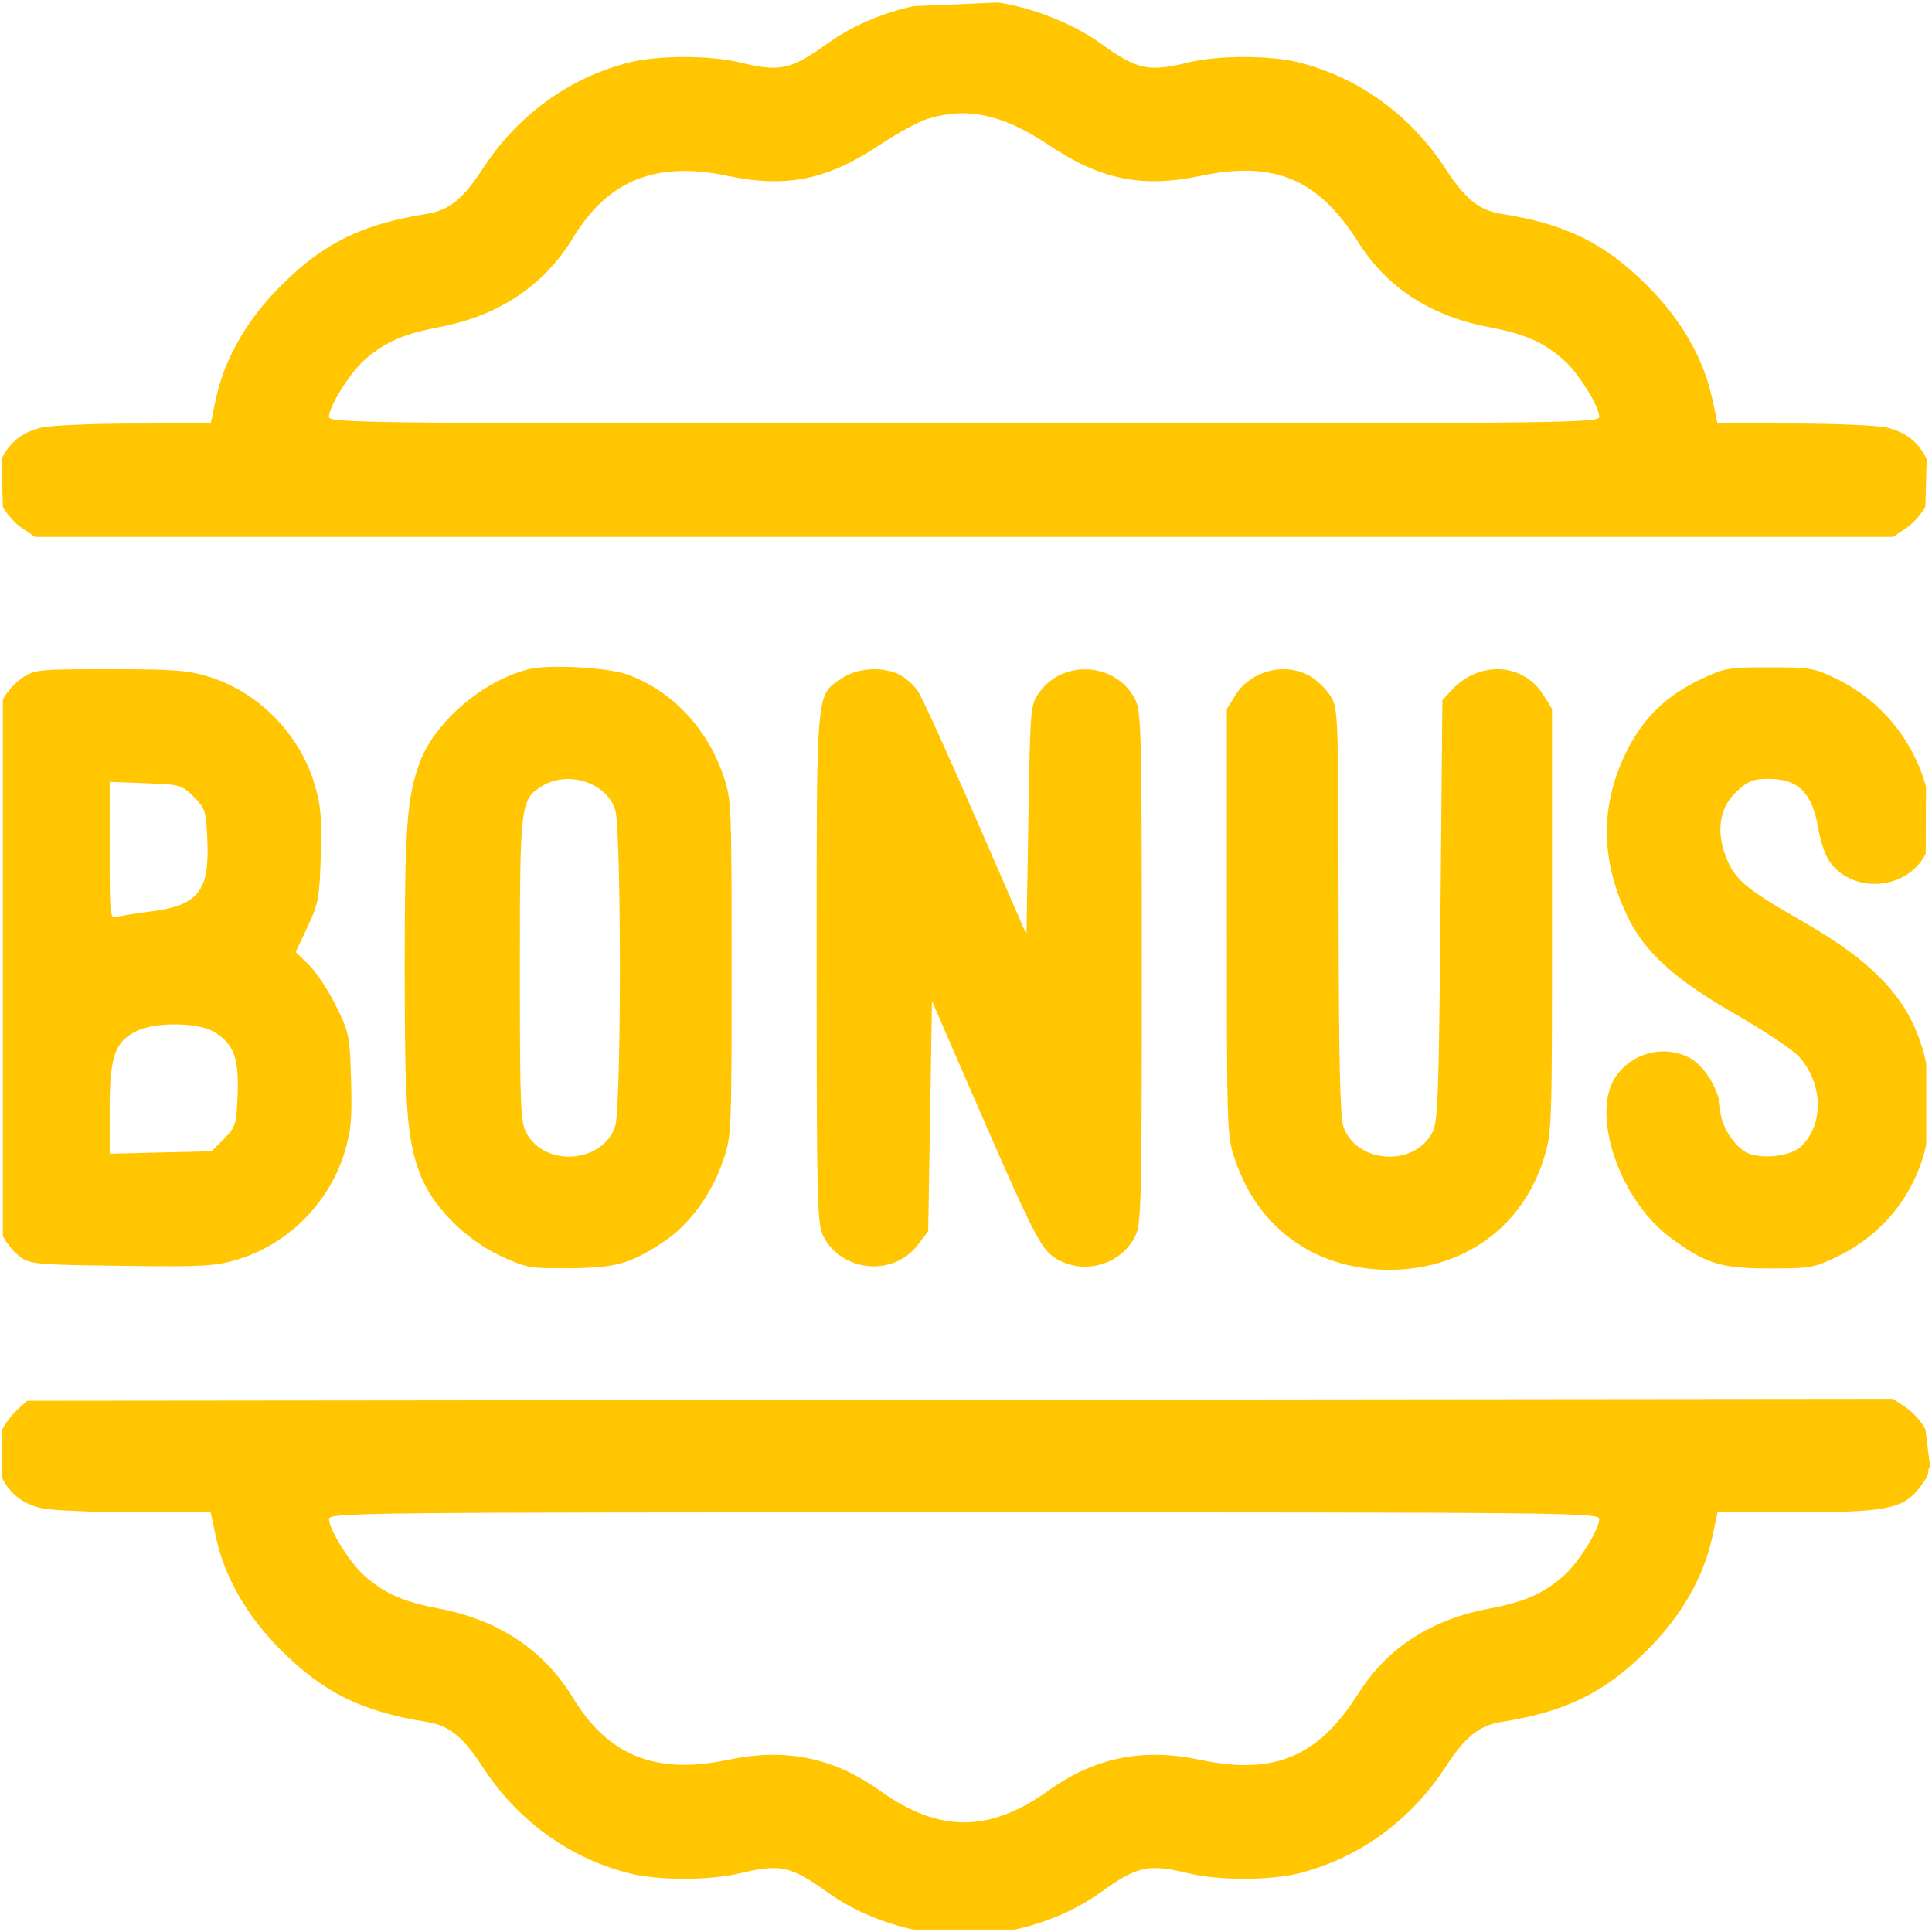
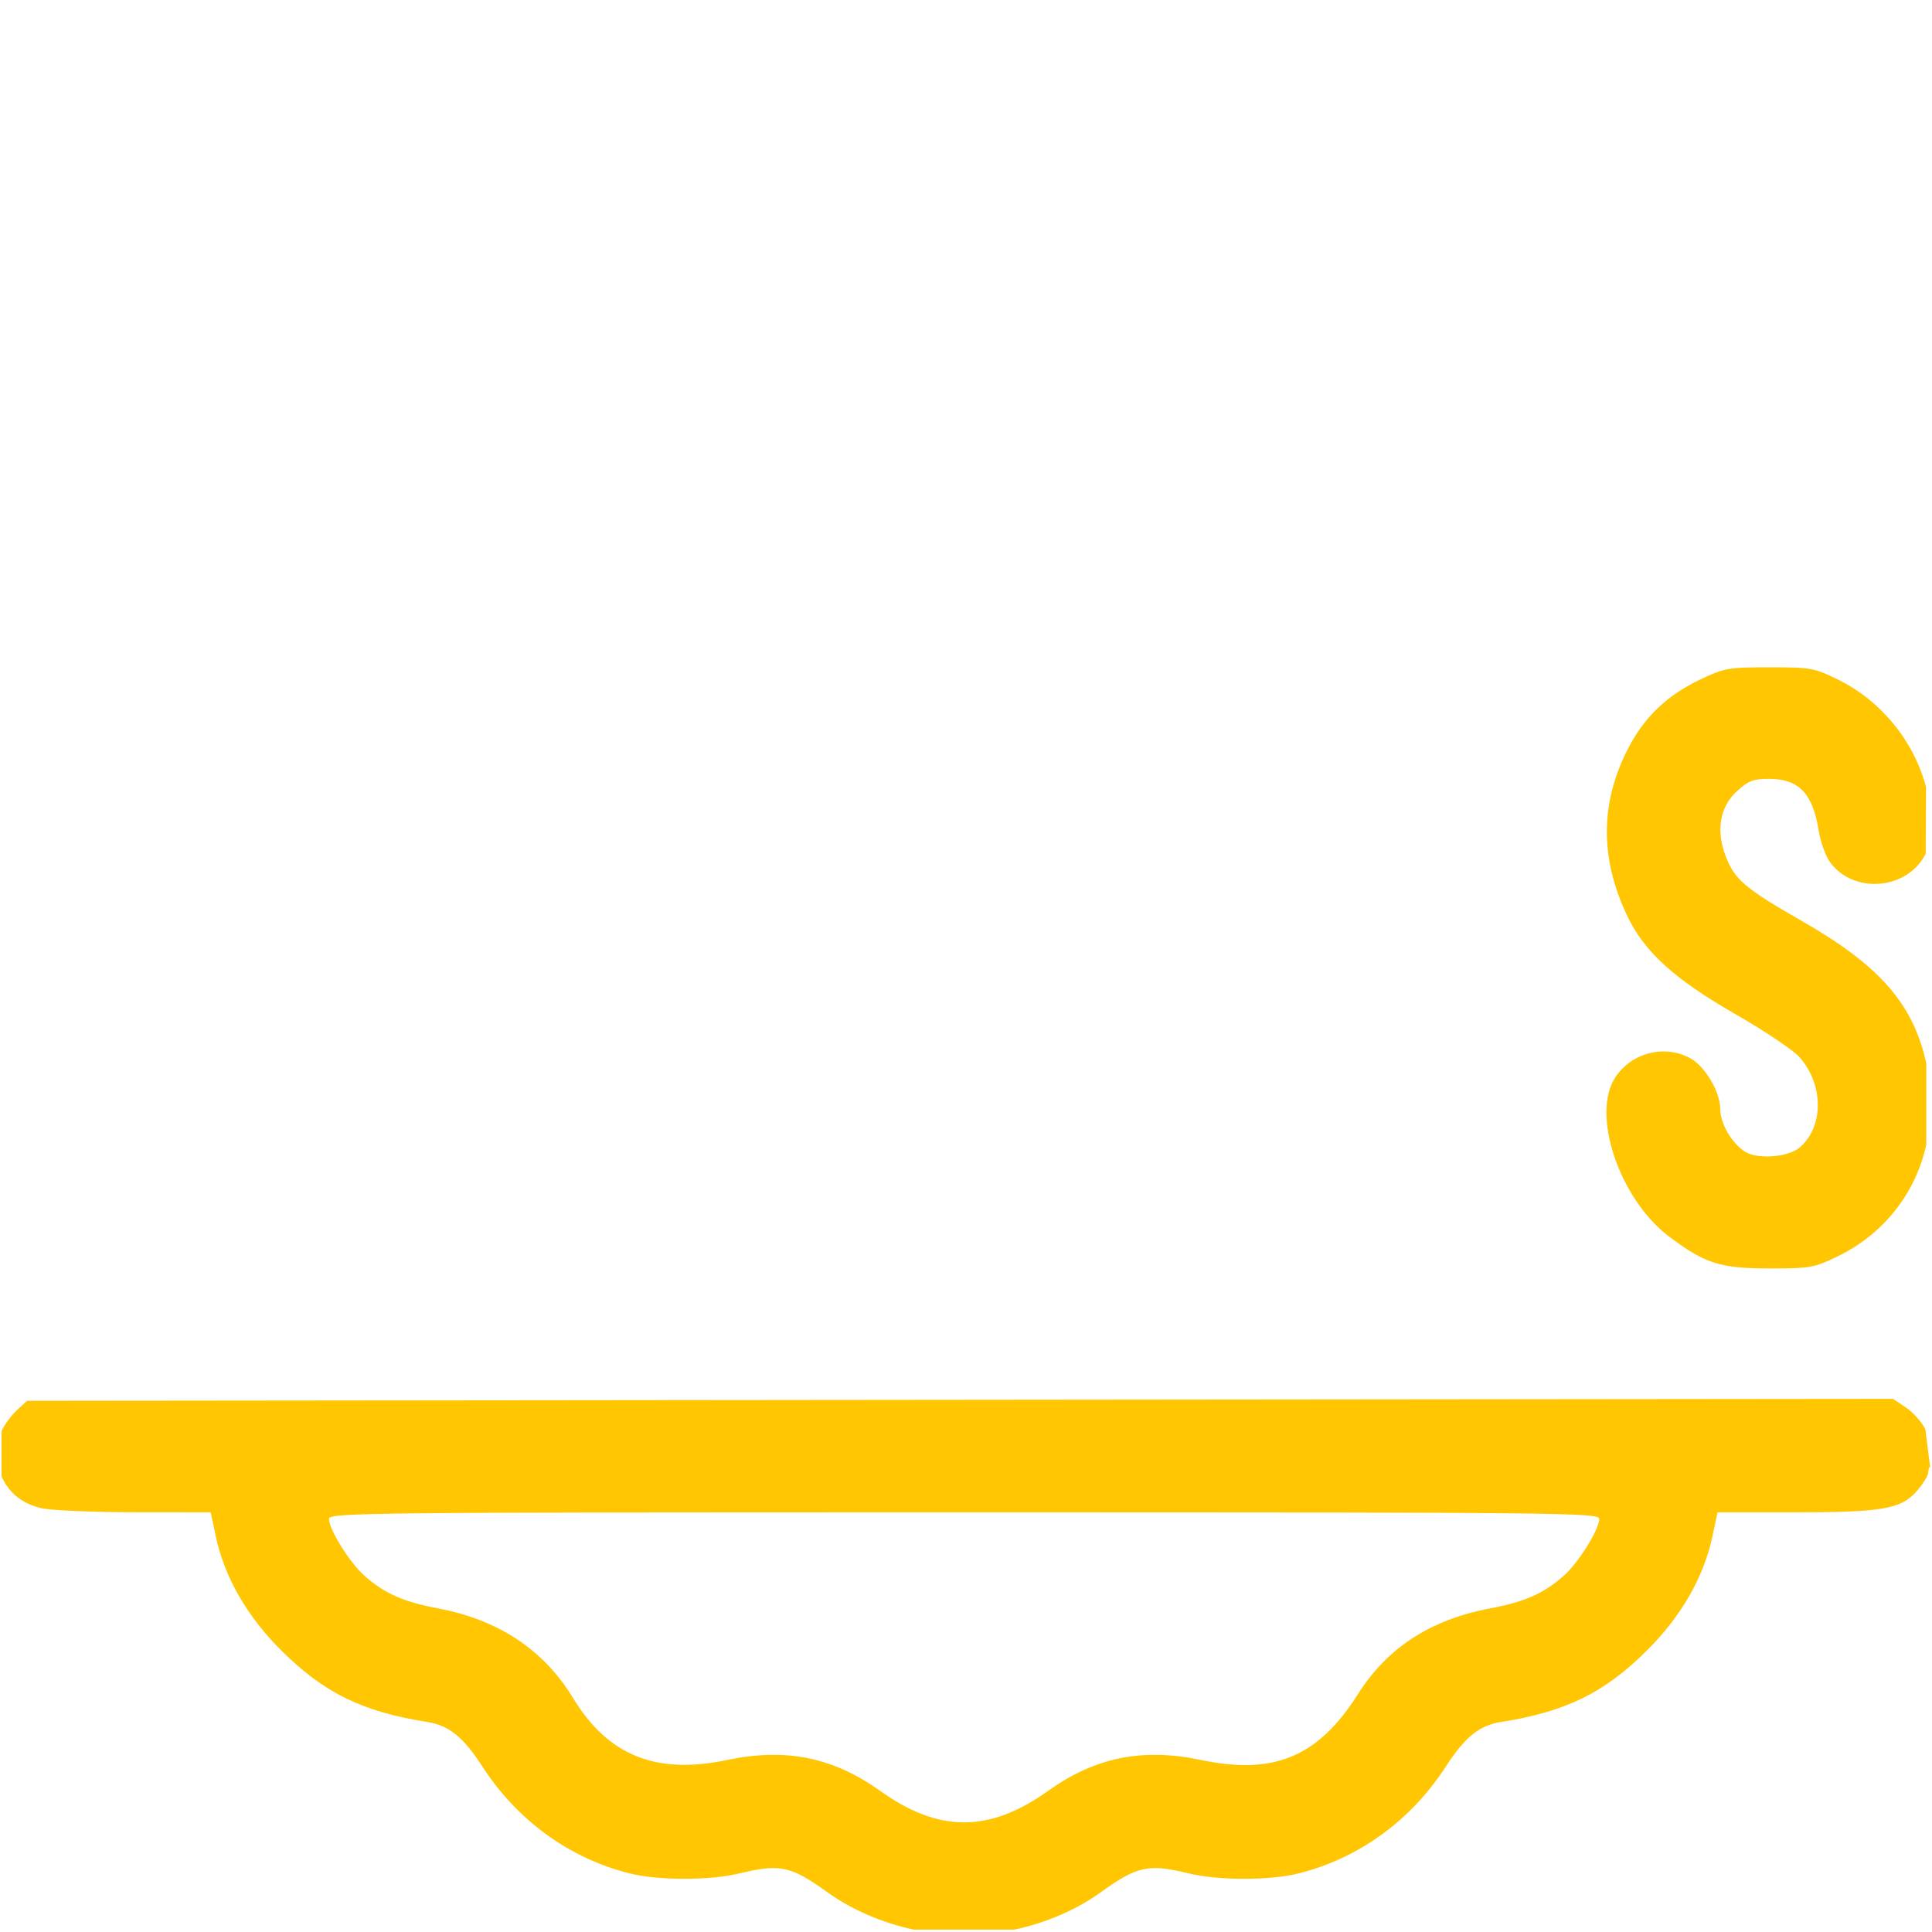
<svg xmlns="http://www.w3.org/2000/svg" width="511" height="511" viewBox="0 0 511 511" fill="none">
-   <path fill-rule="evenodd" clip-rule="evenodd" d="M0.412 121.5C2.378 117.075 5.929 114.253 11 113.085C13.475 112.515 24.551 112.038 35.613 112.024L55.727 112L57.05 105.75C59.349 94.891 65.284 84.534 74.412 75.453C85.695 64.228 95.818 59.268 113 56.548C118.722 55.642 122.534 52.571 127.539 44.833C136.795 30.525 150.497 20.554 166.46 16.51C173.974 14.606 187.682 14.592 195.5 16.48C206.351 19.1 209.118 18.504 218.979 11.42C225.28 6.893 233.339 3.416 241.675 1.627L264 0.66C273.415 2.119 283.869 6.281 291.021 11.42C300.882 18.504 303.649 19.1 314.5 16.48C322.318 14.592 336.026 14.606 343.54 16.51C359.503 20.554 373.205 30.525 382.461 44.833C387.466 52.571 391.278 55.642 397 56.548C414.182 59.268 424.305 64.228 435.588 75.453C444.716 84.534 450.651 94.891 452.95 105.75L454.273 112L474.387 112.024C485.449 112.038 496.525 112.515 499 113.085C504.071 114.253 507.622 117.075 509.588 121.5L509.248 133.98C508.287 135.894 505.971 138.482 504.102 139.73L500.704 142H255H9.296L5.898 139.73C4.029 138.482 1.713 135.894 0.752 133.98L0.412 121.5ZM232.707 38.304C237.221 35.285 242.846 32.211 245.207 31.474C255.752 28.182 265.156 30.186 277.314 38.318C291.155 47.576 302.004 49.781 317.61 46.506C337.03 42.43 348.685 47.33 359.22 64C366.892 76.139 378.38 83.601 393.934 86.549C403.313 88.326 408.189 90.471 413.55 95.178C417.452 98.604 422.975 107.422 422.991 110.25C423 111.91 414.337 112 255 112C95.663 112 87 111.91 87.009 110.25C87.025 107.422 92.548 98.604 96.45 95.178C101.811 90.471 106.687 88.326 116.066 86.549C131.873 83.553 143.863 75.571 151.541 62.933C160.842 47.622 173.483 42.538 192.39 46.506C208.003 49.782 218.844 47.577 232.707 38.304Z" fill="#FFC601" />
  <path fill-rule="evenodd" clip-rule="evenodd" d="M0.412 378.5C1.145 376.85 2.964 374.375 4.453 373L7.161 370.5L253.924 370.244L500.687 369.988L504.093 372.264C505.967 373.516 508.287 376.106 509.248 378.02L510.5 388C510.225 388 510 388.659 510 389.465C510 390.271 508.633 392.487 506.962 394.39C502.763 399.173 497.914 400 474.087 400H454.273L452.95 406.25C450.651 417.109 444.716 427.466 435.588 436.547C424.305 447.772 414.182 452.732 397 455.452C391.278 456.358 387.466 459.429 382.461 467.167C373.205 481.475 359.503 491.446 343.54 495.49C336.026 497.394 322.318 497.408 314.5 495.52C303.649 492.9 300.882 493.496 291.021 500.58C284.72 505.107 276.661 508.584 268.325 510.373H241.675C233.339 508.584 225.28 505.107 218.979 500.58C209.118 493.496 206.351 492.9 195.5 495.52C187.682 497.408 173.974 497.394 166.46 495.49C150.497 491.446 136.795 481.475 127.539 467.167C122.534 459.429 118.722 456.358 113 455.452C95.818 452.732 85.695 447.772 74.412 436.547C65.284 427.466 59.349 417.109 57.05 406.25L55.727 400L35.613 399.976C24.551 399.962 13.475 399.485 11 398.915C5.929 397.747 2.378 394.925 0.412 390.5V378.5ZM96.45 416.822C92.548 413.396 87.025 404.578 87.009 401.75C87 400.09 95.663 400 255 400C414.337 400 423 400.09 422.991 401.75C422.975 404.578 417.452 413.396 413.55 416.822C408.189 421.529 403.313 423.674 393.934 425.451C378.38 428.399 366.892 435.861 359.22 448C348.685 464.67 337.03 469.57 317.61 465.494C302.17 462.254 289.649 464.789 277.217 473.67C261.667 484.779 248.333 484.779 232.783 473.67C220.351 464.789 207.83 462.254 192.39 465.494C173.483 469.462 160.842 464.378 151.541 449.067C143.863 436.429 131.873 428.447 116.066 425.451C106.687 423.674 101.811 421.529 96.45 416.822Z" fill="#FFC601" />
-   <path fill-rule="evenodd" clip-rule="evenodd" d="M0.752 185.02C1.713 183.106 4.029 180.518 5.898 179.27C9.144 177.101 10.178 177 29.043 177C45.905 177 49.727 177.29 55.207 178.982C68.282 183.021 79.112 193.973 83.138 207.229C84.863 212.909 85.145 216.054 84.843 226.266C84.511 237.511 84.228 239.038 81.34 245.15L78.199 251.8L81.663 255.15C83.569 256.993 86.787 261.851 88.814 265.946C92.36 273.109 92.513 273.86 92.852 285.68C93.146 295.93 92.862 299.095 91.138 304.771C87.079 318.135 76.2 329.059 62.938 333.087C56.929 334.913 54.027 335.075 32.222 334.802C9.701 334.52 7.959 334.366 5.321 332.429C3.769 331.29 1.713 328.815 0.752 326.929V185.02ZM30.792 242.566C29.114 243.098 29 241.976 29 224.971V206.807L38.482 207.153C47.661 207.489 48.069 207.605 51.232 210.769C54.32 213.857 54.519 214.498 54.847 222.381C55.404 235.768 52.401 239.509 39.832 241.087C35.845 241.588 31.777 242.253 30.792 242.566ZM29.002 293.327C29.003 279.56 30.361 275.569 36 272.752C41.016 270.246 52.439 270.361 56.701 272.96C61.82 276.08 63.249 279.954 62.847 289.619C62.519 297.501 62.319 298.143 59.234 301.231L55.967 304.5L42.484 304.827L29 305.155L29.002 293.327Z" fill="#FFC601" />
-   <path fill-rule="evenodd" clip-rule="evenodd" d="M166 178.426C177.547 182.605 186.904 192.415 191.199 204.841C193.466 211.402 193.5 212.155 193.5 256C193.5 299.845 193.466 300.598 191.199 307.159C188.144 315.998 182.298 323.944 175.557 328.418C166.737 334.273 162.858 335.359 150.5 335.433C140.002 335.497 139.167 335.344 132.208 332.083C122.915 327.728 114.198 318.817 111.082 310.489C107.631 301.265 107.04 293.299 107.04 256C107.04 218.731 107.632 210.733 111.07 201.543C115.044 190.921 127.761 180.049 139.754 177.021C145.099 175.672 160.697 176.507 166 178.426ZM237.971 178.485C239.55 179.302 241.698 181.214 242.743 182.735C243.788 184.256 250.686 199.388 258.072 216.361L271.5 247.223L272 216.861C272.495 186.799 272.524 186.467 274.899 183.137C281.257 174.222 295.349 175.269 300.248 185.02C301.861 188.23 301.997 193.731 301.997 256C301.997 318.269 301.861 323.77 300.248 326.98C296.416 334.608 286.544 337.354 279.223 332.829C275.265 330.383 273.378 326.639 256.434 287.627L246.5 264.753L246 295.207L245.5 325.66L242.761 329.249C236.27 337.754 222.626 336.488 217.752 326.929C216.138 323.765 216.003 318.289 216.003 256C216.003 252.992 216.003 250.109 216.002 247.347C215.993 192.75 215.992 185.034 219.84 181.442C220.473 180.851 221.211 180.372 222.07 179.813C222.334 179.642 222.61 179.462 222.898 179.27C226.901 176.596 233.639 176.245 237.971 178.485ZM346.759 178.995C348.552 180.088 350.912 182.448 352.005 184.241C353.921 187.382 353.995 189.432 354.053 241C354.096 279.708 354.443 295.458 355.306 297.965C358.649 307.669 373.772 308.81 378.733 299.733C380.344 296.785 380.544 291.591 381 240.829L381.5 185.159L384 182.484C391.319 174.654 402.92 175.311 408.234 183.856L410.5 187.5V243.5C410.5 298.854 410.474 299.583 408.241 306.685C402.234 325.789 384.882 337.18 364 335.727C346.266 334.493 332.628 324.02 326.801 307.159C324.505 300.515 324.5 300.369 324.5 244V187.5L326.756 183.872C330.868 177.261 340.188 174.988 346.759 178.995ZM143.42 207.885C137.637 211.412 137.5 212.541 137.5 256.5C137.5 292.855 137.661 296.795 139.267 299.733C144.228 308.81 159.351 307.669 162.694 297.965C164.375 293.085 164.375 218.915 162.694 214.035C160.244 206.922 150.236 203.729 143.42 207.885Z" fill="#FFC601" />
  <path d="M509.484 302.749C506.693 315.594 498.197 326.363 486.257 332.188C479.814 335.331 478.966 335.484 468 335.492C455.003 335.501 450.926 334.205 441.447 327.048C428.306 317.126 420.749 294.659 427.27 284.898C431.604 278.41 440.198 276.212 446.991 279.855C450.983 281.996 454.998 288.788 455.004 293.407C455.008 297.153 457.98 302.286 461.469 304.571C464.794 306.75 473.133 306.082 476.148 303.396C482.415 297.812 482.337 286.87 475.977 279.627C474.375 277.802 466.862 272.752 459.282 268.404C442.739 258.916 434.858 251.744 430.271 242C423.1 226.77 423.249 212.127 430.72 197.776C435.01 189.535 441.025 183.831 449.82 179.665C456.115 176.683 457.163 176.5 468 176.5C478.921 176.5 479.831 176.662 486.074 179.717C497.429 185.274 506.12 195.843 509.417 208.105L509.337 225.782C504.583 235.428 490.148 236.634 483.933 227.905C482.817 226.339 481.503 222.59 481.012 219.575C479.419 209.787 475.748 206 467.85 206C463.729 206 462.414 206.51 459.387 209.284C454.896 213.4 453.819 219.619 456.418 226.425C458.806 232.678 461.478 234.946 476.79 243.72C497.212 255.422 506.085 265.611 509.486 281.263L509.484 302.749Z" fill="#FFC601" />
</svg>